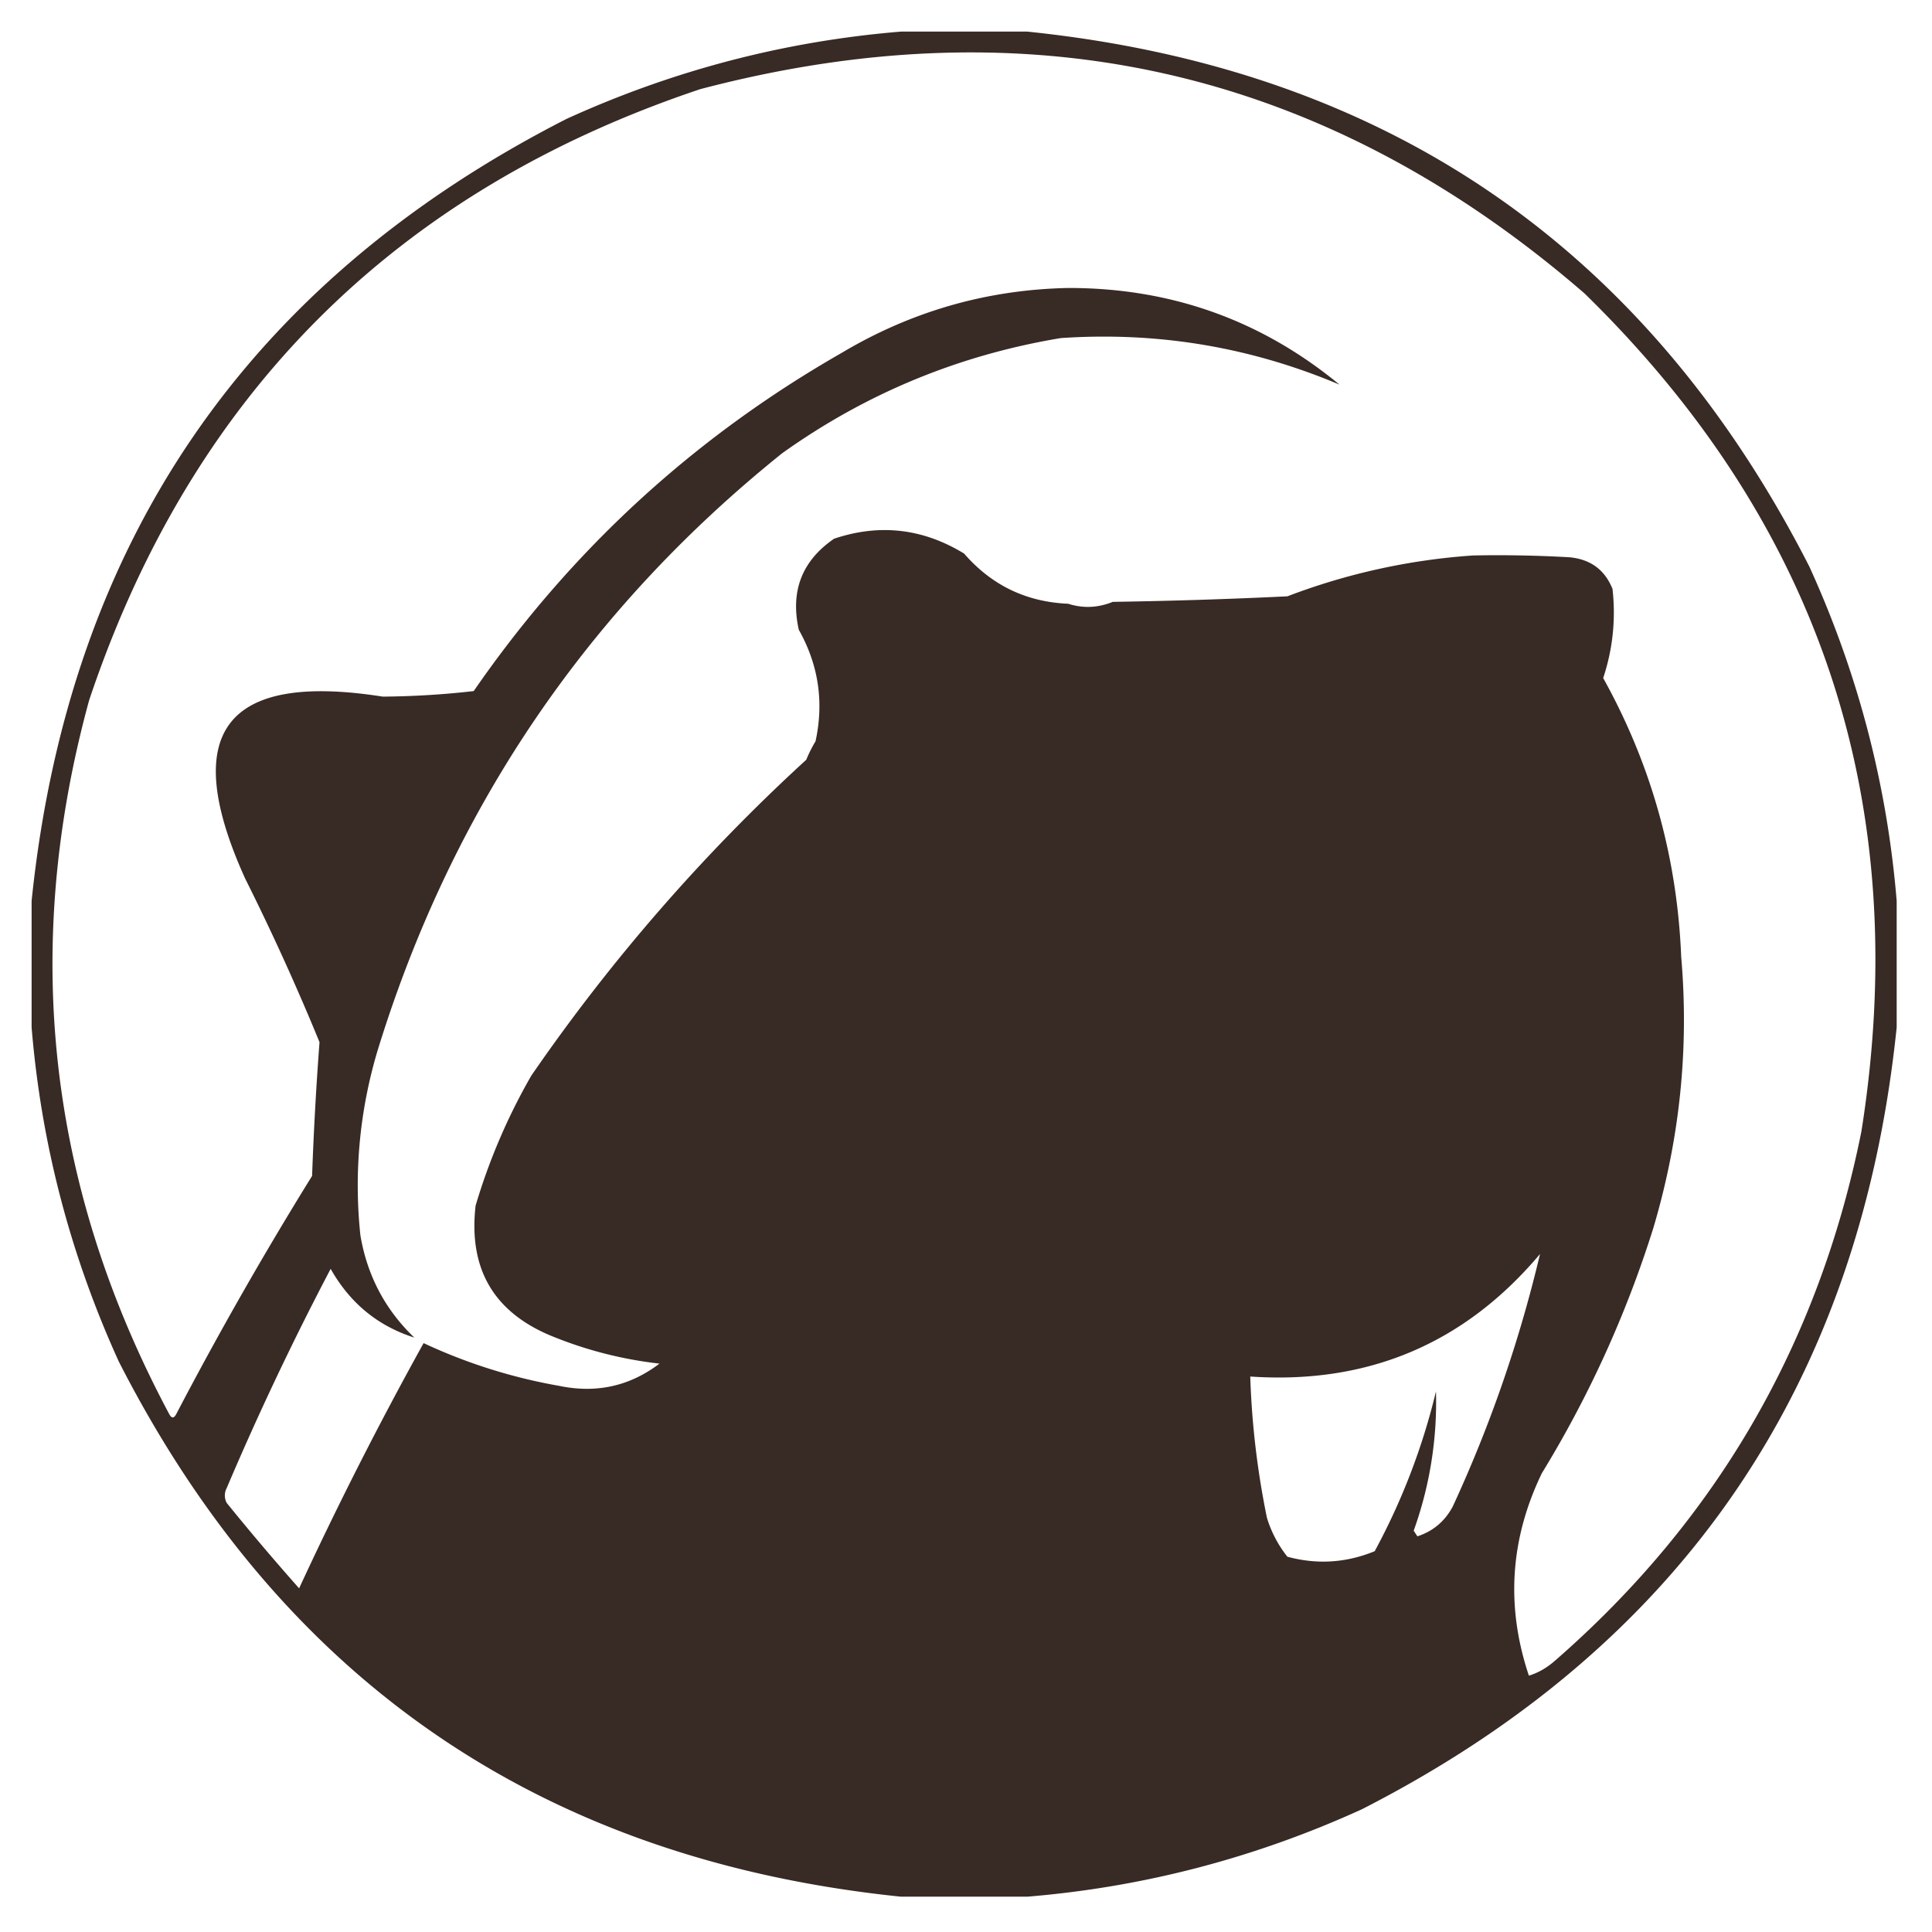
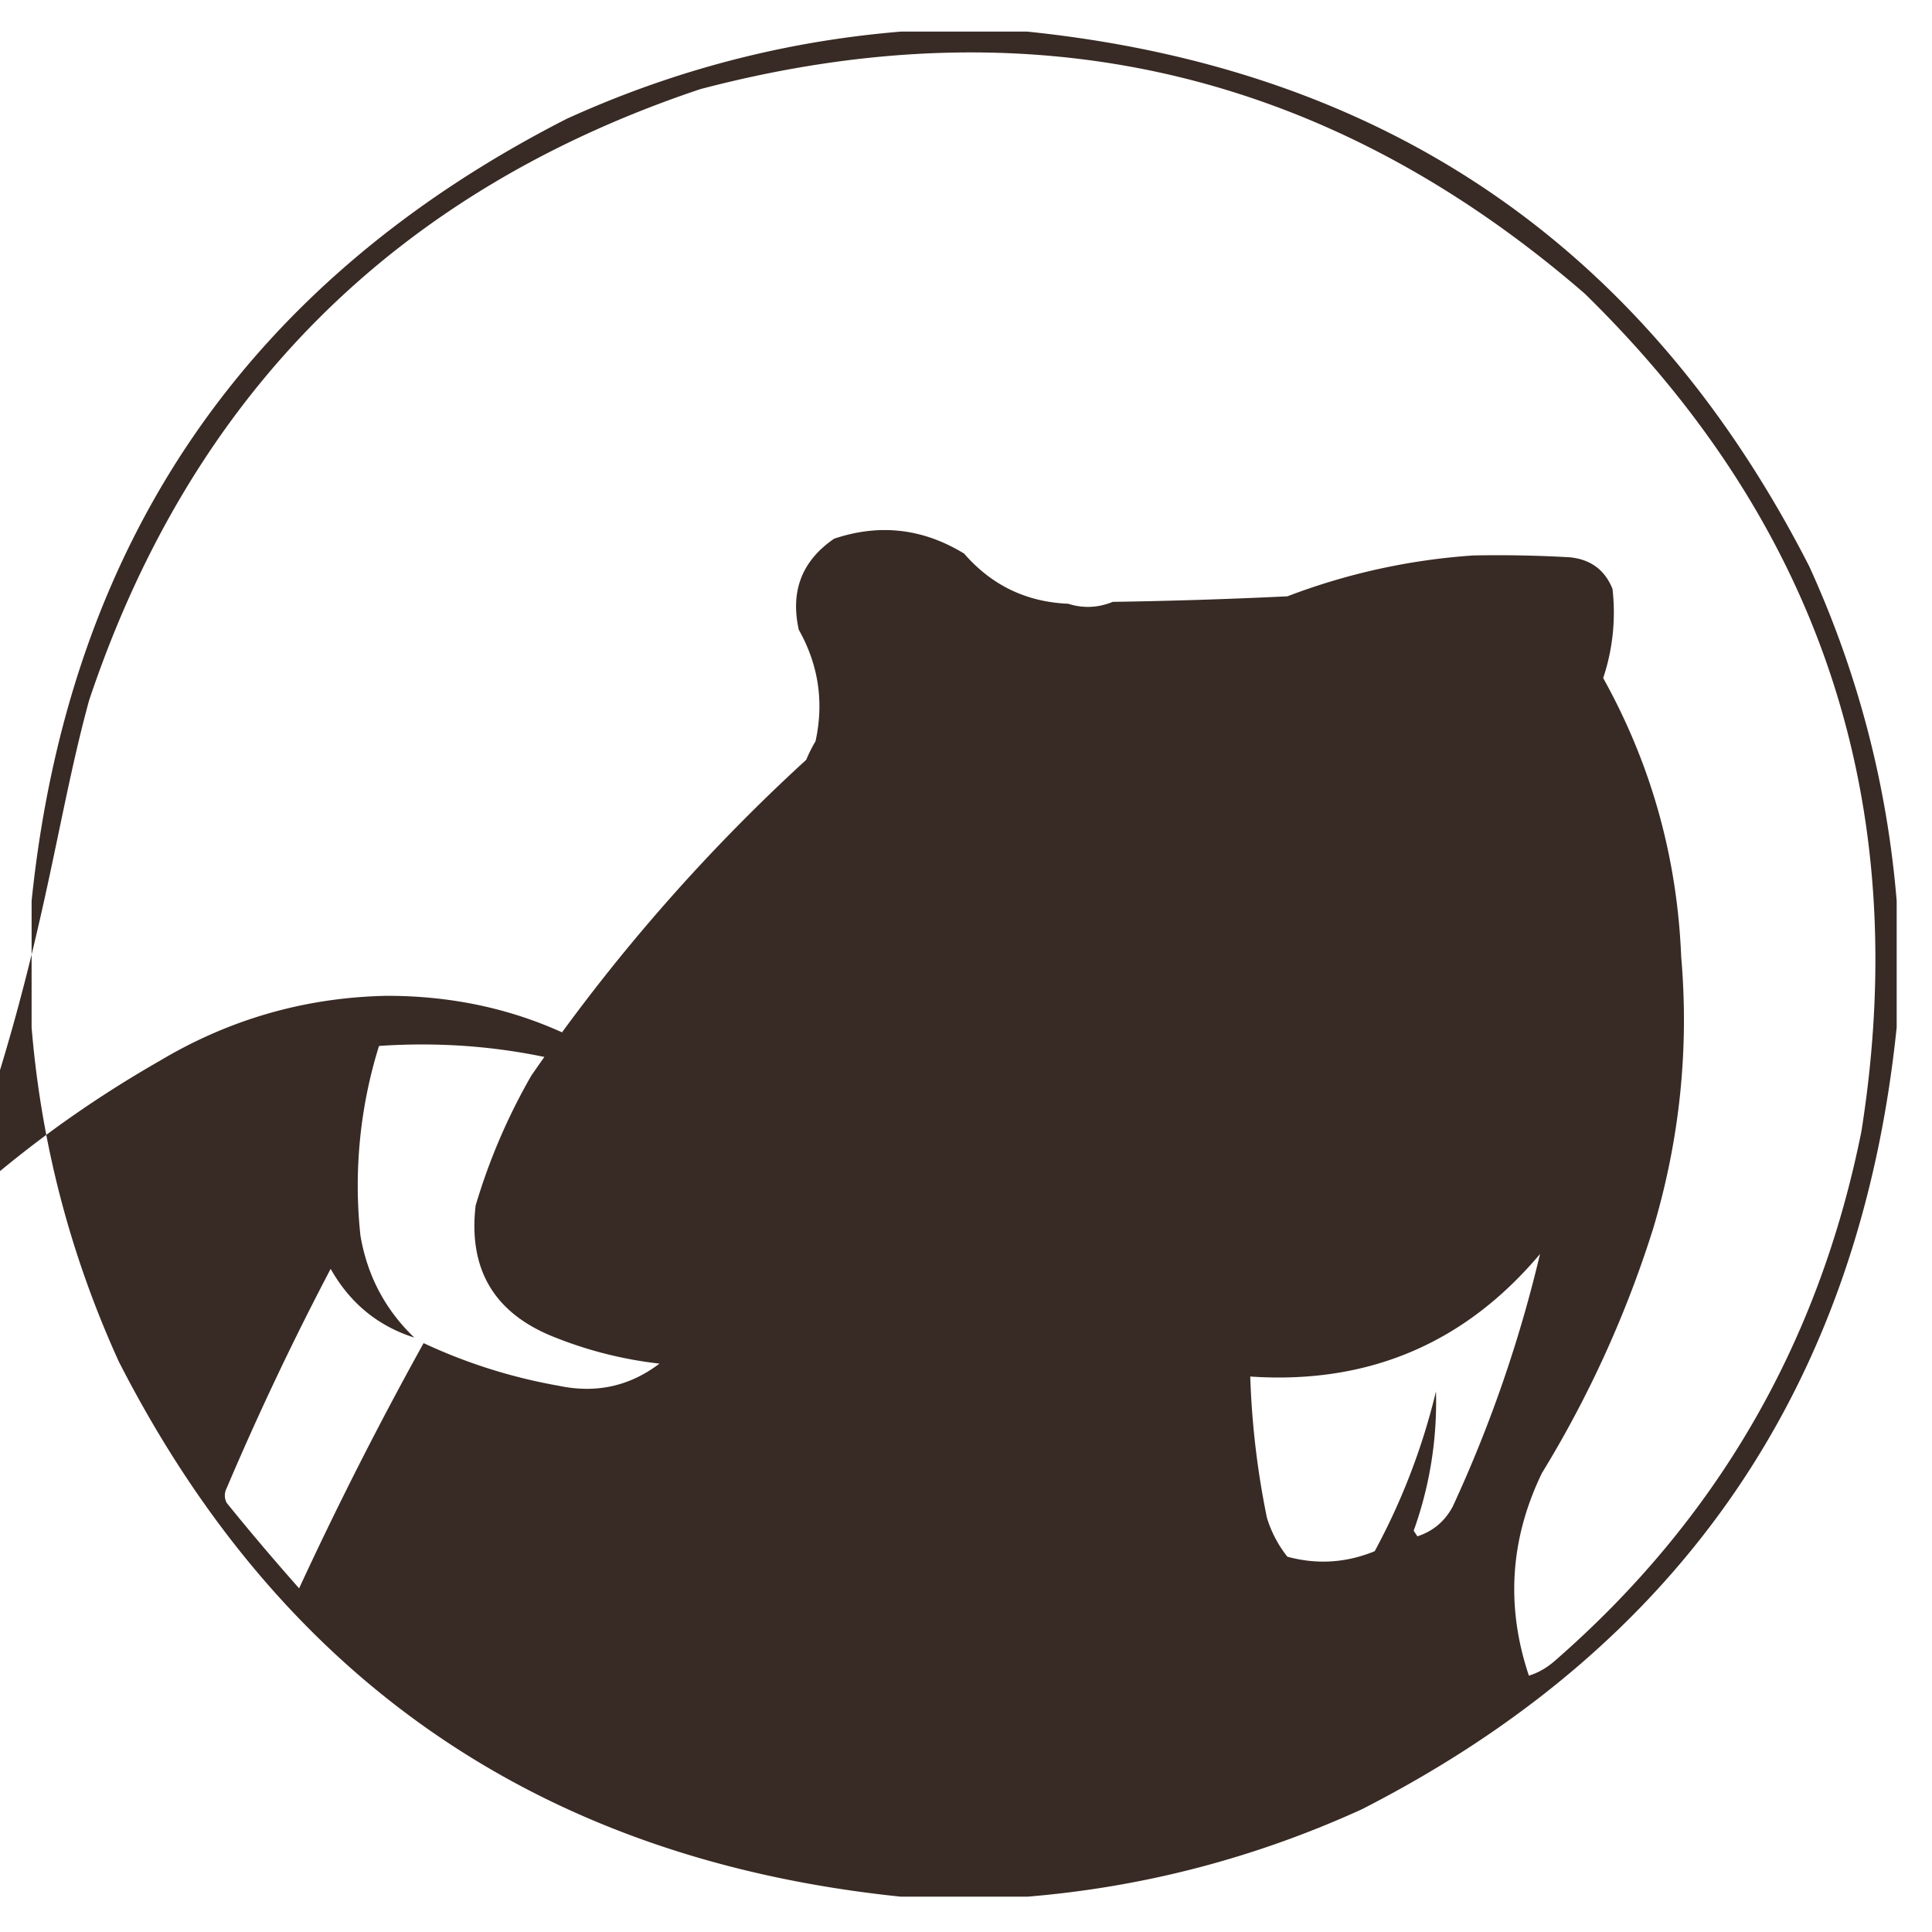
<svg xmlns="http://www.w3.org/2000/svg" viewBox="0 0 128 128">
-   <path fill="#382a24" d="M59.691 2.094c-7.69.633-15.074 2.558-22.152 5.781-21.187 10.817-33 28.09-35.445 51.816v8.371c.633 7.692 2.558 15.075 5.781 22.153 10.817 21.187 28.09 33 51.816 35.445h8.371c7.692-.633 15.075-2.562 22.153-5.785 21.187-10.813 33-28.086 35.445-51.813v-8.37c-.633-7.692-2.562-15.075-5.785-22.153-10.813-21.187-28.086-33-51.813-35.445h-8.37zm2.72 1.408c15.557-.474 29.748 4.84 42.573 15.943 15.66 15.304 21.774 33.81 18.34 55.508-2.812 14.043-9.582 25.734-20.308 35.078-.54.473-1.114.8-1.723.985-1.535-4.58-1.25-9.047.86-13.414a72.913 72.913 0 0 0 7.386-16.247c1.758-5.918 2.37-11.906 1.844-17.972-.266-6.586-1.988-12.742-5.168-18.461a13.7 13.7 0 0 0 .617-5.906c-.508-1.262-1.45-1.957-2.832-2.094a83.255 83.255 0 0 0-6.398-.121 42.537 42.537 0 0 0-12.309 2.707c-3.856.187-7.711.308-11.57.367-.98.398-1.965.441-2.953.125-2.778-.117-5.075-1.227-6.895-3.324-2.73-1.668-5.602-1.996-8.613-.985-2.13 1.461-2.91 3.47-2.34 6.032 1.308 2.324 1.675 4.785 1.11 7.386a9.527 9.527 0 0 0-.618 1.23A122.545 122.545 0 0 0 35.2 71.265a40.046 40.046 0 0 0-3.69 8.613c-.491 4.273 1.274 7.182 5.294 8.74a26.73 26.73 0 0 0 6.888 1.725c-1.968 1.496-4.185 1.986-6.642 1.474a35.732 35.732 0 0 1-8.985-2.832 250.424 250.424 0 0 0-8.248 16.246 165.412 165.412 0 0 1-4.798-5.66 1.046 1.046 0 0 1 0-.982 196.52 196.52 0 0 1 6.888-14.524c1.282 2.27 3.131 3.788 5.541 4.553-1.93-1.85-3.121-4.11-3.57-6.77a31.083 31.083 0 0 1 1.232-12.552c4.938-15.84 13.84-28.932 26.707-39.264 5.551-3.965 11.704-6.508 18.461-7.633a42.13 42.13 0 0 1 2.391-.095c5.548-.063 10.906.994 16.07 3.176v-.002c-5.183-4.274-11.175-6.407-17.968-6.399-5.375.11-10.383 1.543-15.016 4.305-9.81 5.61-17.93 13.074-24.371 22.402-2 .23-4.012.352-6.028.367-10.464-1.644-13.5 2.38-9.109 12.063a158.88 158.88 0 0 1 4.922 10.832 221.86 221.86 0 0 0-.492 8.86 248.742 248.742 0 0 0-8.987 15.753c-.164.328-.328.328-.492 0C3.167 78.61 1.4 62.855 5.904 46.398c6.77-20.222 20.27-33.722 40.492-40.492 5.49-1.444 10.828-2.246 16.014-2.404zm39.62 79.576a88.223 88.223 0 0 1-5.785 16.738c-.52.973-1.3 1.63-2.34 1.97l-.246-.372a25.19 25.19 0 0 0 1.477-9.23 43.549 43.549 0 0 1-4.059 10.586c-1.89.777-3.82.898-5.785.367a7.794 7.794 0 0 1-1.356-2.582 55.403 55.403 0 0 1-1.105-9.356c7.805.528 14.202-2.18 19.2-8.12z" />
+   <path fill="#382a24" d="M59.691 2.094c-7.69.633-15.074 2.558-22.152 5.781-21.187 10.817-33 28.09-35.445 51.816v8.371c.633 7.692 2.558 15.075 5.781 22.153 10.817 21.187 28.09 33 51.816 35.445h8.371c7.692-.633 15.075-2.562 22.153-5.785 21.187-10.813 33-28.086 35.445-51.813v-8.37c-.633-7.692-2.562-15.075-5.785-22.153-10.813-21.187-28.086-33-51.813-35.445h-8.37zm2.72 1.408c15.557-.474 29.748 4.84 42.573 15.943 15.66 15.304 21.774 33.81 18.34 55.508-2.812 14.043-9.582 25.734-20.308 35.078-.54.473-1.114.8-1.723.985-1.535-4.58-1.25-9.047.86-13.414a72.913 72.913 0 0 0 7.386-16.247c1.758-5.918 2.37-11.906 1.844-17.972-.266-6.586-1.988-12.742-5.168-18.461a13.7 13.7 0 0 0 .617-5.906c-.508-1.262-1.45-1.957-2.832-2.094a83.255 83.255 0 0 0-6.398-.121 42.537 42.537 0 0 0-12.309 2.707c-3.856.187-7.711.308-11.57.367-.98.398-1.965.441-2.953.125-2.778-.117-5.075-1.227-6.895-3.324-2.73-1.668-5.602-1.996-8.613-.985-2.13 1.461-2.91 3.47-2.34 6.032 1.308 2.324 1.675 4.785 1.11 7.386a9.527 9.527 0 0 0-.618 1.23A122.545 122.545 0 0 0 35.2 71.265a40.046 40.046 0 0 0-3.69 8.613c-.491 4.273 1.274 7.182 5.294 8.74a26.73 26.73 0 0 0 6.888 1.725c-1.968 1.496-4.185 1.986-6.642 1.474a35.732 35.732 0 0 1-8.985-2.832 250.424 250.424 0 0 0-8.248 16.246 165.412 165.412 0 0 1-4.798-5.66 1.046 1.046 0 0 1 0-.982 196.52 196.52 0 0 1 6.888-14.524c1.282 2.27 3.131 3.788 5.541 4.553-1.93-1.85-3.121-4.11-3.57-6.77a31.083 31.083 0 0 1 1.232-12.552a42.13 42.13 0 0 1 2.391-.095c5.548-.063 10.906.994 16.07 3.176v-.002c-5.183-4.274-11.175-6.407-17.968-6.399-5.375.11-10.383 1.543-15.016 4.305-9.81 5.61-17.93 13.074-24.371 22.402-2 .23-4.012.352-6.028.367-10.464-1.644-13.5 2.38-9.109 12.063a158.88 158.88 0 0 1 4.922 10.832 221.86 221.86 0 0 0-.492 8.86 248.742 248.742 0 0 0-8.987 15.753c-.164.328-.328.328-.492 0C3.167 78.61 1.4 62.855 5.904 46.398c6.77-20.222 20.27-33.722 40.492-40.492 5.49-1.444 10.828-2.246 16.014-2.404zm39.62 79.576a88.223 88.223 0 0 1-5.785 16.738c-.52.973-1.3 1.63-2.34 1.97l-.246-.372a25.19 25.19 0 0 0 1.477-9.23 43.549 43.549 0 0 1-4.059 10.586c-1.89.777-3.82.898-5.785.367a7.794 7.794 0 0 1-1.356-2.582 55.403 55.403 0 0 1-1.105-9.356c7.805.528 14.202-2.18 19.2-8.12z" />
</svg>